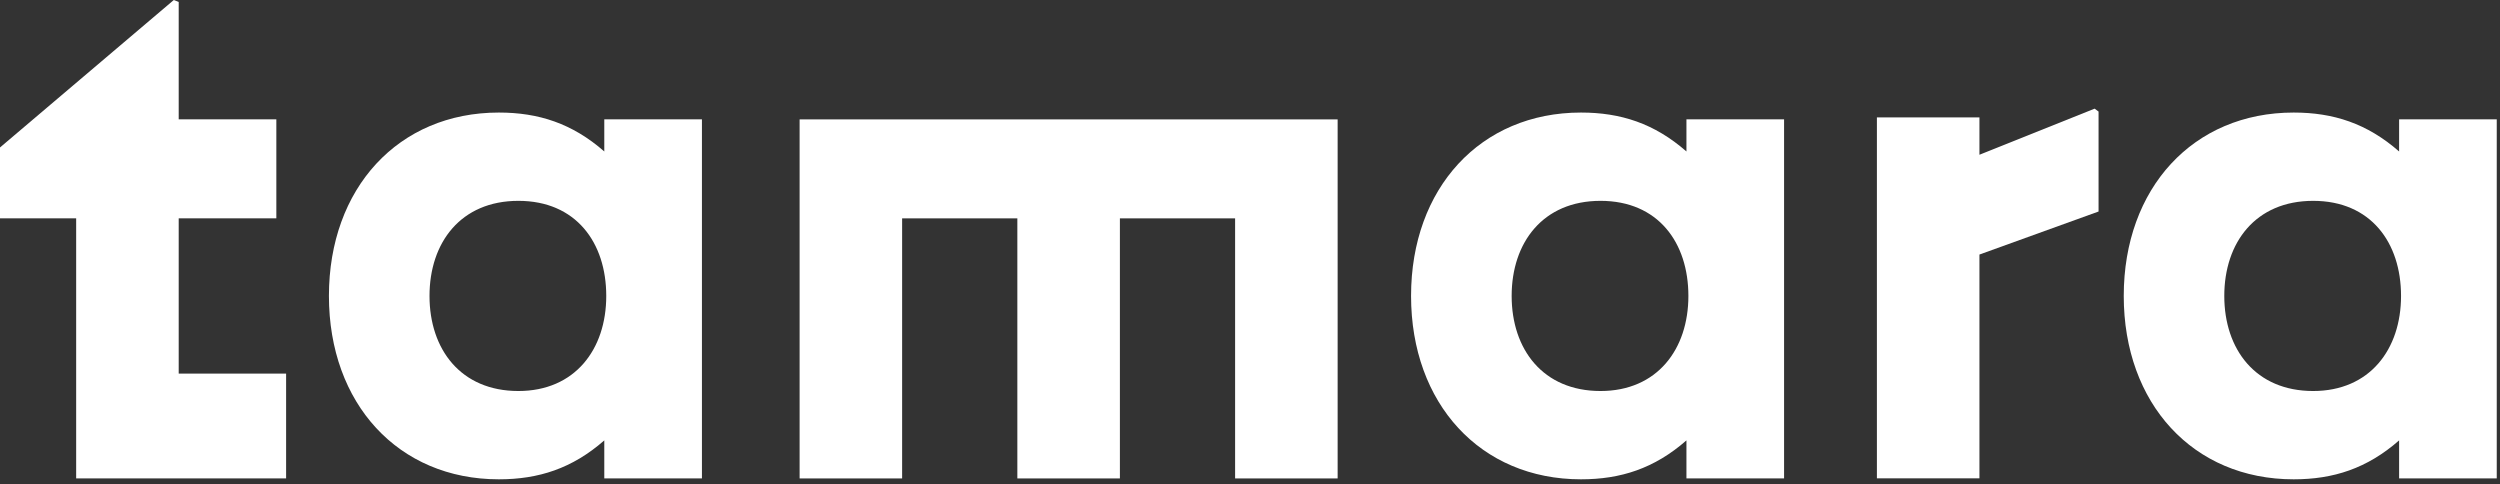
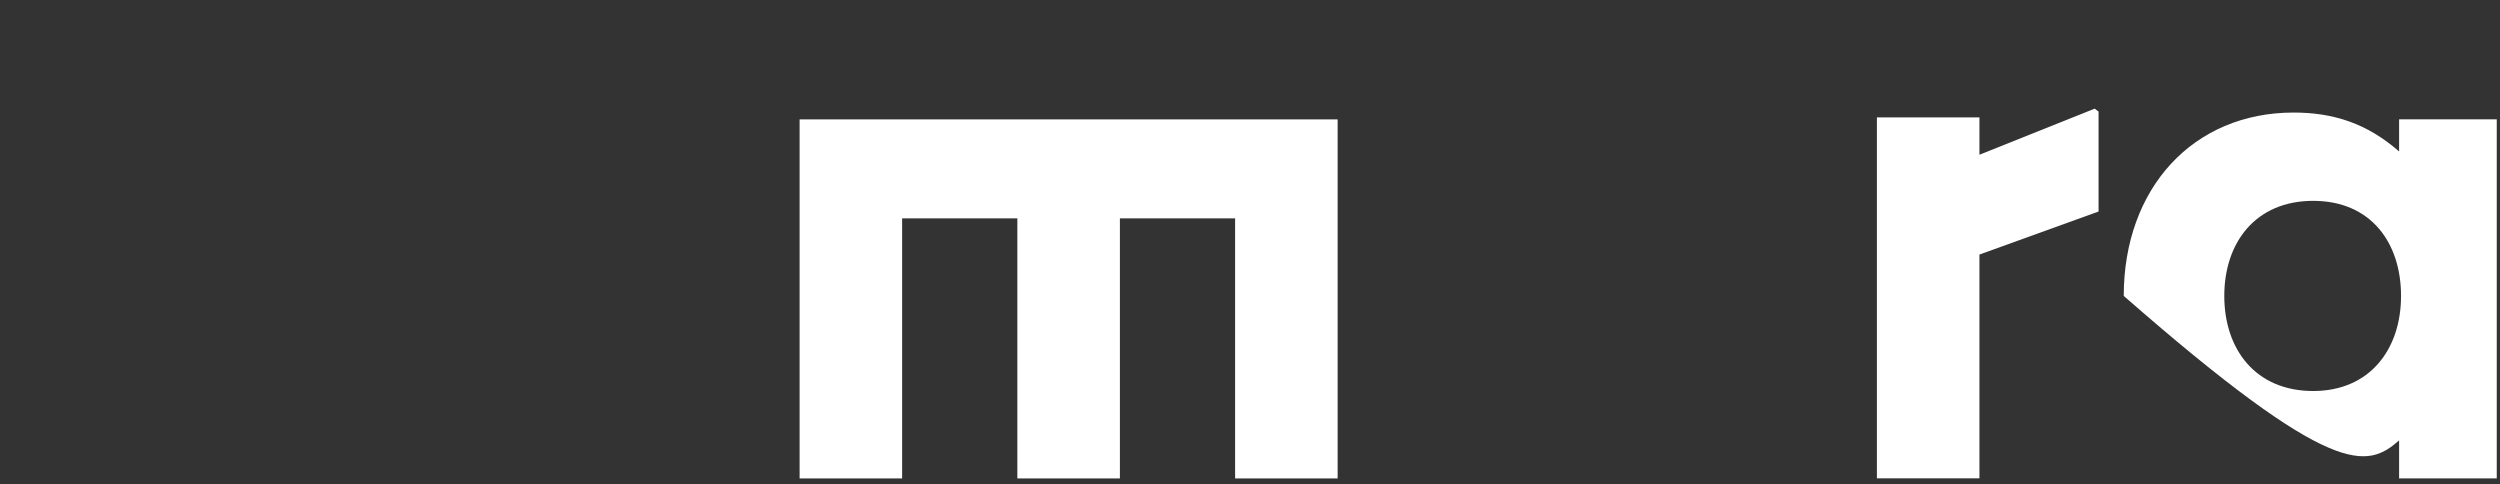
<svg xmlns="http://www.w3.org/2000/svg" width="289" height="56" viewBox="0 0 289 56" fill="none">
  <rect x="0" y="0" width="289" height="56" fill="#333333" stroke="none" />
  <path d="M92.435 13.802V55.307H104.285V25.243H117.606V55.307H129.46V25.243H142.778V55.307H154.631V13.802H92.435Z" fill="white" />
-   <path d="M20.658 25.238H31.945V13.796H20.658V0.225L20.092 0L0 17.048V25.238H8.804V55.302H33.074V43.186H20.658V25.238Z" fill="white" />
-   <path d="M69.856 17.51C66.154 14.266 62.254 13.011 57.667 13.011C46.04 13.011 38.024 21.76 38.024 34.21C38.024 46.66 46.04 55.409 57.667 55.409C62.257 55.409 66.157 54.154 69.856 50.909V55.3H81.144V13.795H69.856V17.51ZM59.924 45.201C53.263 45.201 49.651 40.379 49.651 34.21C49.651 28.041 53.263 23.218 59.924 23.218C66.585 23.218 70.083 28.041 70.083 34.21C70.083 40.379 66.471 45.201 59.924 45.201Z" fill="white" />
-   <path d="M277.337 13.795V17.51C273.634 14.266 269.734 13.011 265.147 13.011C253.52 13.011 245.505 21.76 245.505 34.21C245.505 46.66 253.52 55.409 265.147 55.409C269.738 55.409 273.638 54.154 277.337 50.909V55.3H288.624V13.795H277.337ZM267.401 45.201C260.74 45.201 257.128 40.379 257.128 34.21C257.128 28.041 260.74 23.218 267.401 23.218C274.061 23.218 277.56 28.041 277.56 34.21C277.56 40.379 273.948 45.201 267.401 45.201Z" fill="white" />
-   <path d="M194.952 17.51C191.249 14.266 187.349 13.011 182.762 13.011C171.135 13.011 163.119 21.76 163.119 34.21C163.119 46.66 171.135 55.409 182.762 55.409C187.352 55.409 191.252 54.154 194.952 50.909V55.3H206.239V13.795H194.952V17.51ZM185.019 45.201C178.358 45.201 174.747 40.379 174.747 34.21C174.747 28.041 178.358 23.218 185.019 23.218C191.679 23.218 195.178 28.041 195.178 34.21C195.178 40.379 191.566 45.201 185.019 45.201Z" fill="white" />
+   <path d="M277.337 13.795V17.51C273.634 14.266 269.734 13.011 265.147 13.011C253.52 13.011 245.505 21.76 245.505 34.21C269.738 55.409 273.638 54.154 277.337 50.909V55.3H288.624V13.795H277.337ZM267.401 45.201C260.74 45.201 257.128 40.379 257.128 34.21C257.128 28.041 260.74 23.218 267.401 23.218C274.061 23.218 277.56 28.041 277.56 34.21C277.56 40.379 273.948 45.201 267.401 45.201Z" fill="white" />
  <path d="M228.823 17.89V13.568H216.97V55.299H228.823V29.426L242.594 24.451V12.897L242.141 12.56L228.823 17.89Z" fill="white" />
</svg>